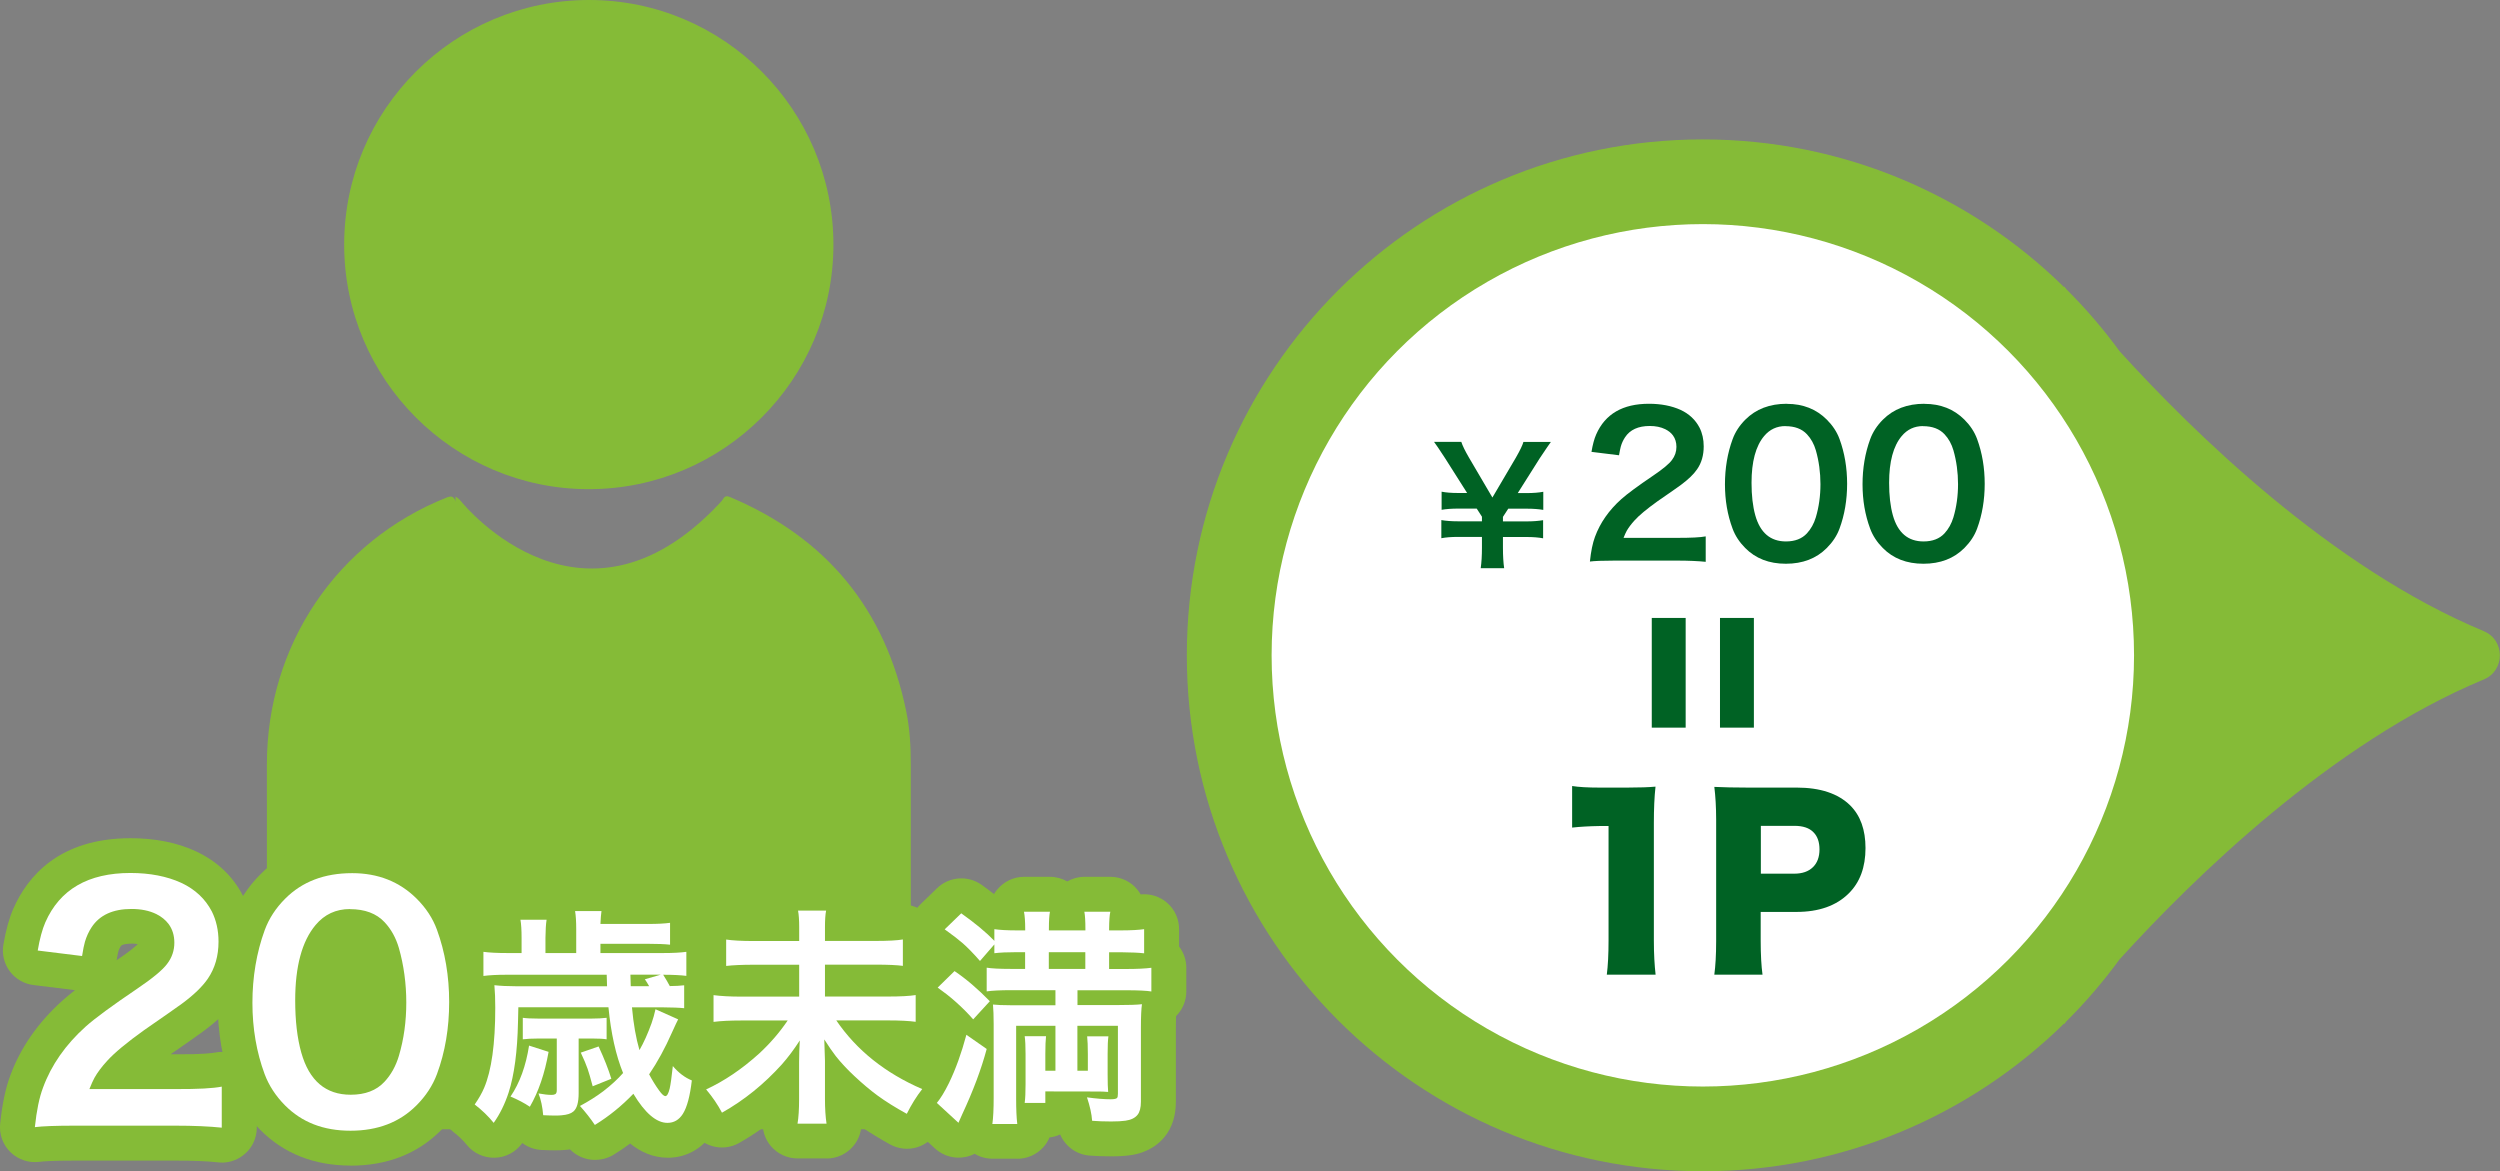
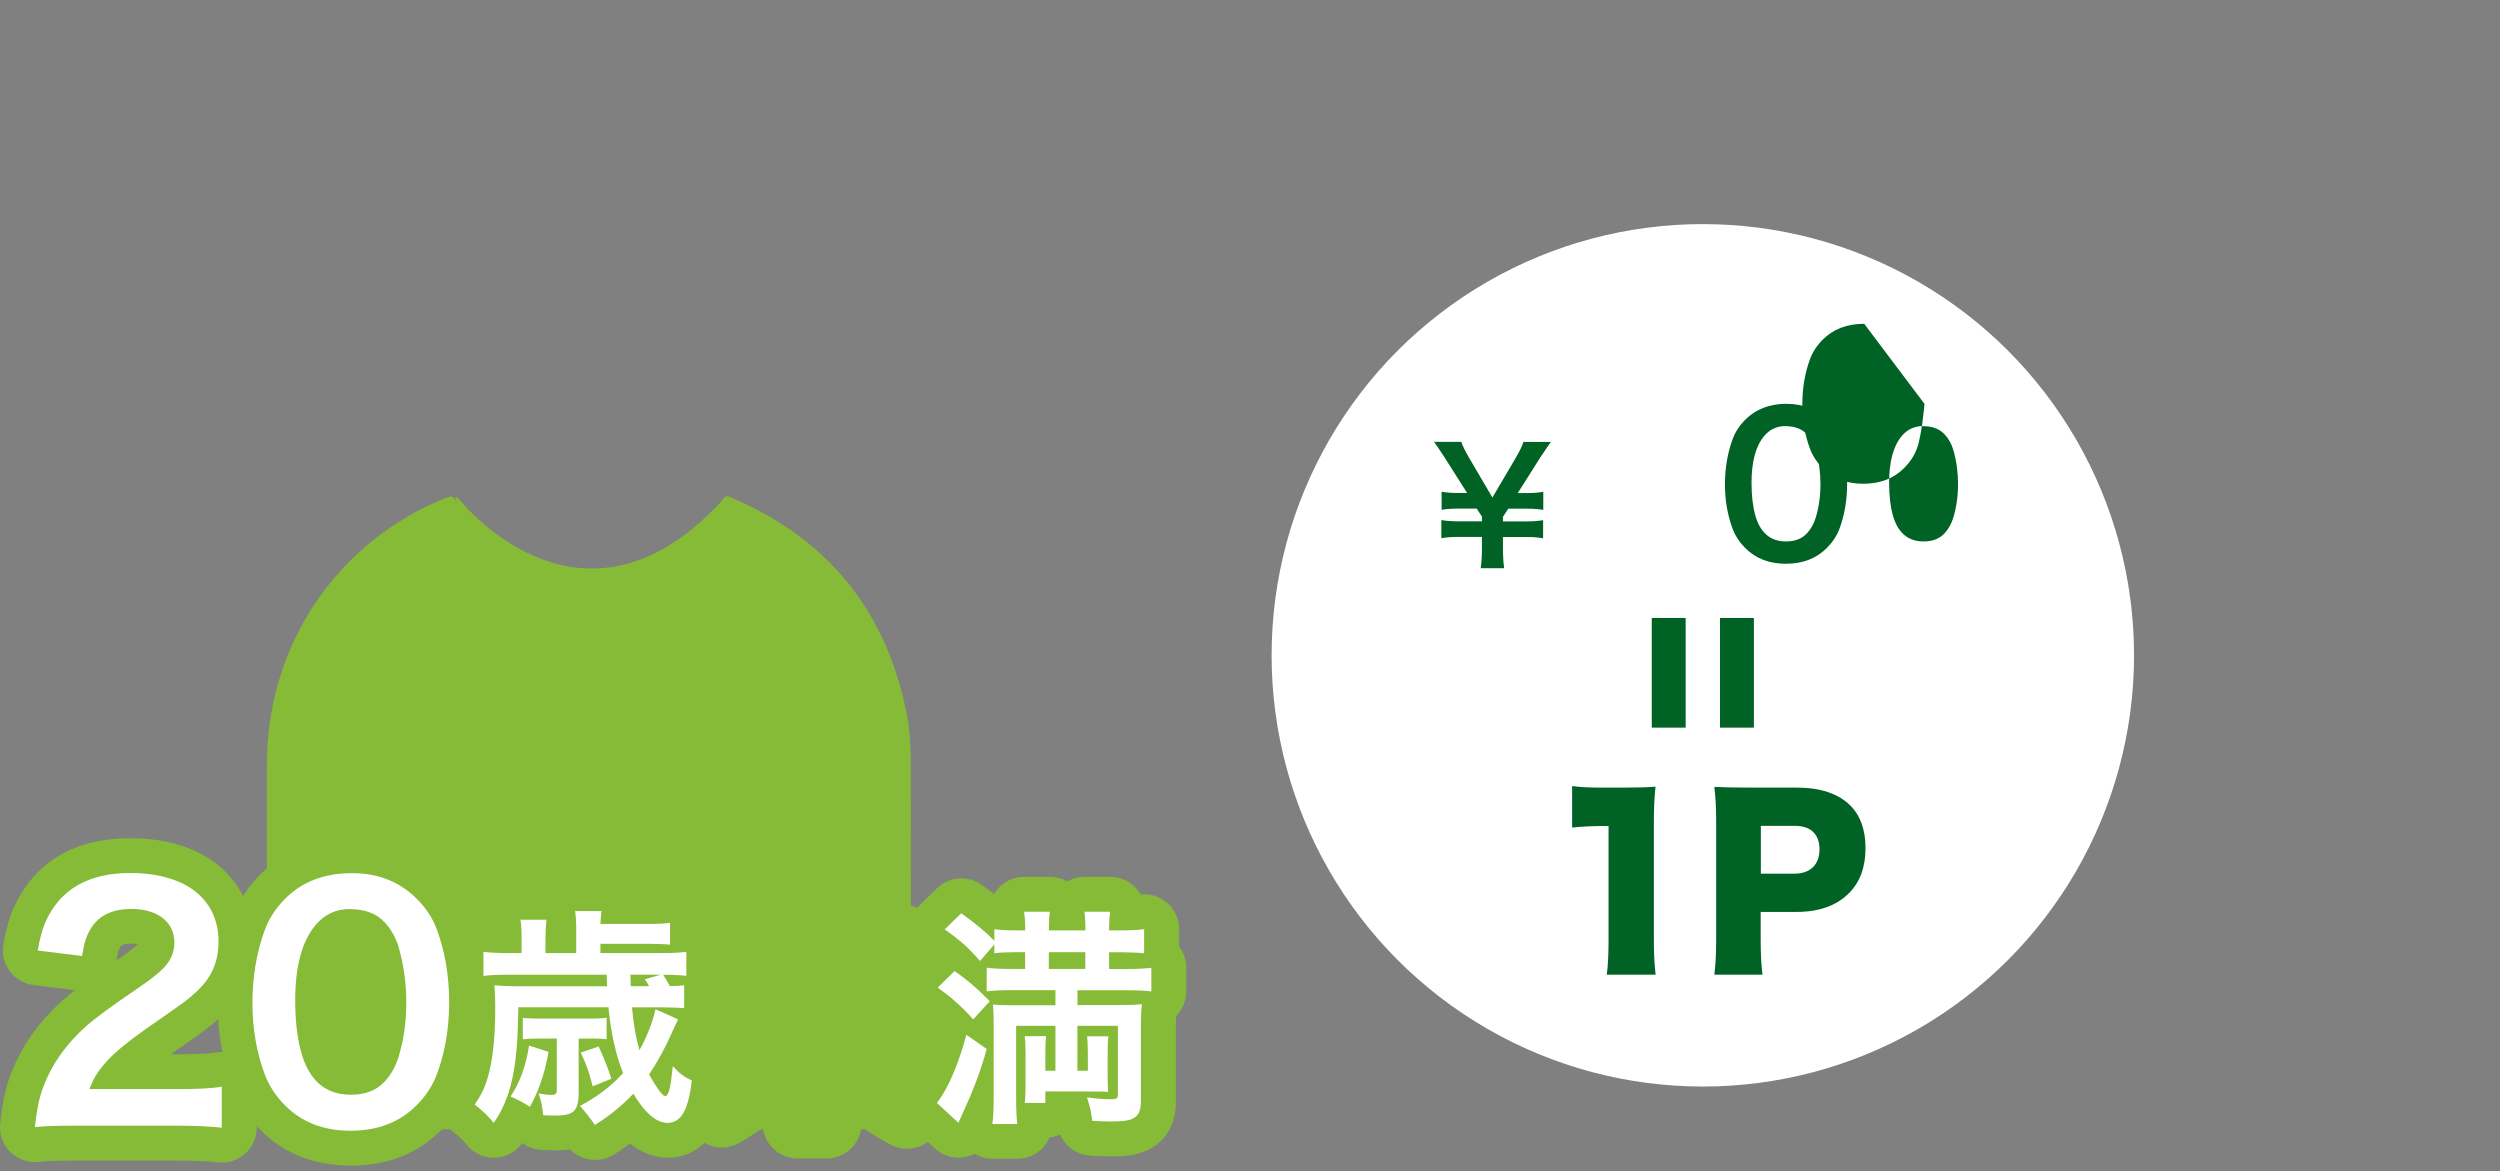
<svg xmlns="http://www.w3.org/2000/svg" id="a" viewBox="0 0 286.92 134.42">
  <rect x="0" y="0" width="286.92" height="134.42" fill="#808080" stroke="none" />
  <defs>
    <style>.b{fill-rule:evenodd;}.b,.c{fill:#85bb37;}.b,.c,.d,.e{stroke-width:0px;}.d{fill:#fff;}.e{fill:#006224;}</style>
  </defs>
-   <path class="c" d="m285.07,72.44c-17.45-7.24-33.35-22.81-41.8-32.12-1.84-2.52-3.87-4.89-6.08-7.09-.19-.24-.29-.36-.29-.36v.09c-10.68-10.49-25.32-16.96-41.48-16.96-32.7,0-59.21,26.51-59.21,59.21s26.51,59.21,59.21,59.21c16.16,0,30.8-6.47,41.48-16.96v.09s.09-.13.28-.36c2.21-2.2,4.24-4.57,6.08-7.09,8.45-9.3,24.35-24.88,41.8-32.12,2.46-1.02,2.46-4.52,0-5.54Z" />
  <circle class="d" cx="195.43" cy="75.21" r="49.49" />
  <path class="e" d="m169.94,65.2c.09-.63.14-1.42.14-2.35v-1.23h-2.75c-.76,0-1.4.05-1.91.15v-2.08c.52.09,1.16.14,1.91.14h2.75v-.53l-.6-.93h-2.12c-.77,0-1.41.05-1.91.14v-2.08c.5.1,1.13.15,1.91.15h1.02l-2.53-3.99c-.67-1.03-1.09-1.65-1.27-1.88h3.13c.14.44.43,1.03.87,1.79l2.7,4.6,2.7-4.59c.47-.82.76-1.42.86-1.79h3.15c-.15.2-.57.82-1.28,1.88l-2.52,3.99h1.02c.75,0,1.39-.05,1.91-.15v2.08c-.52-.09-1.15-.14-1.91-.14h-2.11l-.61.94v.52h2.7c.73,0,1.37-.05,1.91-.14v2.08c-.51-.1-1.15-.15-1.91-.15h-2.7v1.23c0,.97.05,1.75.14,2.35h-2.68Z" />
-   <path class="e" d="m182.47,64.45c.12-1.18.32-2.13.58-2.83.59-1.61,1.6-3.06,3.03-4.34.67-.6,1.89-1.5,3.66-2.7,1.11-.75,1.83-1.35,2.15-1.79.34-.45.51-.95.51-1.5,0-.51-.13-.95-.4-1.32-.22-.3-.52-.53-.88-.71-.51-.25-1.1-.37-1.78-.37-1.32,0-2.27.43-2.84,1.3-.21.32-.37.66-.48,1.04-.06.22-.13.56-.21,1.02l-3.16-.39c.14-.84.32-1.5.54-2,1.03-2.35,3.05-3.52,6.06-3.52,1.39,0,2.6.24,3.62.7.99.46,1.71,1.14,2.18,2.04.32.63.48,1.35.48,2.15,0,1.02-.25,1.9-.76,2.63-.38.56-1,1.16-1.85,1.79-.38.28-1.28.91-2.69,1.88-1.24.89-2.12,1.62-2.64,2.2-.39.43-.69.83-.9,1.2-.1.18-.22.45-.36.8h6.2c1.53,0,2.61-.05,3.23-.17v2.92c-.88-.09-2-.14-3.35-.14h-7.11c-1.36,0-2.31.04-2.86.11Z" />
  <path class="e" d="m205.08,46.35c1.84,0,3.37.6,4.58,1.81.67.67,1.16,1.41,1.46,2.23.58,1.58.87,3.3.87,5.14s-.29,3.56-.87,5.13c-.3.82-.79,1.56-1.46,2.23-1.2,1.21-2.77,1.81-4.7,1.81s-3.47-.6-4.67-1.81c-.66-.67-1.15-1.41-1.45-2.23-.58-1.56-.87-3.25-.87-5.08s.29-3.58.88-5.18c.3-.82.79-1.57,1.46-2.24,1.21-1.21,2.79-1.82,4.76-1.82Zm-.16,2.55c-1,0-1.81.38-2.45,1.14-.97,1.15-1.45,2.95-1.45,5.37,0,1.44.14,2.69.43,3.73.56,2,1.74,3,3.52,3,1.03,0,1.83-.31,2.4-.92.47-.51.81-1.12,1.03-1.85.35-1.18.53-2.45.53-3.8s-.18-2.67-.53-3.89c-.21-.72-.55-1.34-1.02-1.84-.58-.62-1.4-.93-2.47-.93Z" />
-   <path class="e" d="m220.87,46.35c1.84,0,3.37.6,4.58,1.81.67.67,1.16,1.41,1.46,2.23.58,1.58.87,3.3.87,5.14s-.29,3.56-.87,5.13c-.3.82-.79,1.56-1.46,2.23-1.2,1.21-2.77,1.81-4.7,1.81s-3.47-.6-4.67-1.81c-.66-.67-1.15-1.41-1.45-2.23-.58-1.56-.87-3.25-.87-5.08s.29-3.58.88-5.18c.3-.82.79-1.57,1.46-2.24,1.21-1.21,2.79-1.82,4.76-1.82Zm-.16,2.55c-1,0-1.81.38-2.45,1.14-.97,1.15-1.45,2.95-1.45,5.37,0,1.44.14,2.69.43,3.73.56,2,1.74,3,3.52,3,1.03,0,1.83-.31,2.4-.92.47-.51.81-1.12,1.03-1.85.35-1.18.53-2.45.53-3.8s-.18-2.67-.53-3.89c-.21-.72-.55-1.34-1.02-1.84-.58-.62-1.4-.93-2.47-.93Z" />
+   <path class="e" d="m220.87,46.35s-.29,3.56-.87,5.13c-.3.82-.79,1.56-1.46,2.23-1.2,1.21-2.77,1.81-4.7,1.81s-3.47-.6-4.67-1.81c-.66-.67-1.15-1.41-1.45-2.23-.58-1.56-.87-3.25-.87-5.08s.29-3.58.88-5.18c.3-.82.79-1.57,1.46-2.24,1.21-1.21,2.79-1.82,4.76-1.82Zm-.16,2.55c-1,0-1.81.38-2.45,1.14-.97,1.15-1.45,2.95-1.45,5.37,0,1.44.14,2.69.43,3.73.56,2,1.74,3,3.52,3,1.03,0,1.83-.31,2.4-.92.47-.51.81-1.12,1.03-1.85.35-1.18.53-2.45.53-3.8s-.18-2.67-.53-3.89c-.21-.72-.55-1.34-1.02-1.84-.58-.62-1.4-.93-2.47-.93Z" />
  <path class="e" d="m180.43,90.21c.76.12,1.79.18,3.1.18h3.27c1.39,0,2.45-.04,3.2-.11-.13,1.16-.19,2.55-.19,4.17v13.5c0,1.56.08,2.86.2,3.91h-5.6c.13-1.02.2-2.32.2-3.91v-13.15h-1.03c-1.2.02-2.25.08-3.15.18v-4.76Z" />
  <path class="e" d="m196.75,111.85c.13-.95.21-2.23.21-3.83v-13.93c0-1.47-.08-2.73-.21-3.78,1.06.05,2.33.08,3.8.08h5.64c2.72,0,4.77.68,6.16,2.05,1.17,1.17,1.75,2.8,1.75,4.89,0,2.2-.64,3.94-1.93,5.21-1.42,1.41-3.42,2.12-6.01,2.12h-4.09v3.29c0,1.66.08,2.96.21,3.91h-5.54Zm5.33-11.58h3.84c.92,0,1.64-.25,2.14-.74.5-.48.76-1.16.76-2.05,0-.84-.23-1.5-.69-1.96-.48-.5-1.21-.74-2.2-.74h-3.84v5.5Z" />
  <path class="e" d="m193.46,83.51h-3.89v-12.59h3.89v12.59Zm7.83,0h-3.89v-12.59h3.89v12.59Z" />
  <path class="b" d="m71.91,79.44c3.67-7.33,7.35-14.67,11-22.01.23-.47.42-.58.91-.37,11.04,4.67,17.79,12.85,20.19,24.6.41,1.99.52,4.03.52,6.06,0,13.73,0,27.47.02,41.2,0,.58-.17.68-.7.68-24.18-.01-48.36-.01-72.54,0-.56,0-.69-.14-.69-.69.02-13.73.01-27.46.01-41.2,0-13.67,8.04-25.59,20.61-30.6.56-.22.78-.17,1.05.38,3.64,7.33,7.3,14.64,10.96,21.96" />
-   <path class="b" d="m67.57,56.14c-15.48,0-28.06-12.58-28.07-28.06C39.5,12.57,52.08,0,67.61,0c15.48,0,28.05,12.6,28.04,28.08,0,15.48-12.6,28.06-28.08,28.06Z" />
  <path class="b" d="m52.28,57s.3.12.63.53c.37.47,14.37,17.47,30.37-.53l-8,23-23,2s-2-12-1-14,1-11,1-11Z" />
  <path class="c" d="m25.45,133.42c-.14,0-.28,0-.42-.02-1.27-.14-2.94-.2-4.97-.2h-11.46c-2.63,0-3.69.09-4.08.14-1.22.16-2.43-.25-3.31-1.1-.88-.85-1.32-2.06-1.19-3.28.24-2.28.62-4.1,1.18-5.57,1.16-3.15,3.17-6.04,5.95-8.54.4-.36.88-.76,1.46-1.21l-4.77-.59c-1.09-.13-2.07-.71-2.72-1.58-.65-.88-.92-1.99-.73-3.06.29-1.68.66-3.03,1.15-4.14,1.62-3.69,5.27-8.07,13.44-8.07,2.82,0,5.34.5,7.5,1.5,2.42,1.13,4.23,2.84,5.39,5.08.81,1.62,1.21,3.4,1.21,5.31,0,2.45-.65,4.64-1.92,6.5-.87,1.28-2.15,2.54-3.91,3.83-.59.43-1.79,1.28-3.67,2.58h.69c2.99.02,4.09-.14,4.42-.2,1.17-.23,2.39.07,3.32.83.93.76,1.46,1.89,1.46,3.09v4.71c0,1.13-.48,2.22-1.33,2.97-.74.66-1.69,1.03-2.67,1.03Zm-10.36-25.12c-.31,0-1.06.03-1.23.29-.12.18-.2.37-.27.58-.02.05-.09.32-.21,1.04.03-.02.06-.04.08-.06,1.44-.97,2.09-1.54,2.35-1.79-.21-.05-.46-.07-.74-.07Z" />
  <path class="c" d="m40.23,133.77c-4.17,0-7.66-1.38-10.35-4.09-1.47-1.49-2.56-3.17-3.25-5.02-1.09-2.95-1.65-6.17-1.65-9.58s.56-6.71,1.66-9.71c.69-1.87,1.79-3.58,3.28-5.06,2.7-2.72,6.24-4.1,10.5-4.1s7.48,1.37,10.2,4.08c1.49,1.48,2.6,3.17,3.29,5.05,1.09,2.99,1.64,6.24,1.64,9.67s-.55,6.68-1.64,9.65c-.69,1.87-1.79,3.56-3.28,5.04-2.69,2.71-6.19,4.08-10.4,4.08Zm-.07-25.45c-.42,0-.61.09-.88.4-.64.76-1.4,2.44-1.4,6.08,0,1.95.19,3.61.55,4.93.54,1.9,1.16,1.9,1.81,1.9.18,0,.76-.01.94-.21.33-.36.58-.82.75-1.4.46-1.53.69-3.21.69-4.98s-.23-3.55-.7-5.15c-.16-.56-.4-1-.73-1.36-.15-.16-.64-.22-1.05-.22Z" />
  <path class="c" d="m68.29,133.12c-1.06,0-2.1-.42-2.87-1.21-.21.03-.42.06-.65.07-.53.05-1.27.06-2.6,0-.83-.04-1.6-.33-2.23-.8,0,0,0,.01-.01.02-.73,1.02-1.89,1.64-3.14,1.67-1.25.03-2.44-.51-3.23-1.49-.41-.51-.92-1-1.52-1.46-1.68-1.31-2.05-3.7-.83-5.45.39-.56.59-.95.69-1.18.36-.84.96-2.94.96-7.63,0-.23,0-.44,0-.65-.86-.76-1.35-1.85-1.35-2.99v-2.77c0-1.16.51-2.27,1.39-3.03.8-.69,1.83-1.03,2.88-.96.07-.83.39-1.62.93-2.26.76-.9,1.88-1.42,3.06-1.42h3c.19,0,.39.01.58.04.73-.67,1.69-1.05,2.7-1.05h3.03c1.16,0,2.27.51,3.03,1.39.03.03.05.06.08.1h2.31c1.02,0,1.61-.05,1.93-.09,1.15-.15,2.3.19,3.17.95.85.75,1.35,1.82,1.37,2.95.17.11.33.22.48.35.88.76,1.39,1.87,1.39,3.03v2.76c0,.48-.08.94-.24,1.38v2.34c0,.95-.34,1.86-.94,2.57-.07.21-.16.41-.26.6-.1.19-.29.61-.58,1.25,0,.02-.02.04-.03.06.07.05.12.07.16.09,1.67.67,2.68,2.38,2.48,4.16-.28,2.47-.8,4.23-1.63,5.53-1.17,1.83-3.04,2.88-5.14,2.88-1.76,0-3.2-.71-4.34-1.63-.61.46-1.24.88-1.89,1.28-.65.4-1.38.59-2.09.59Z" />
  <path class="c" d="m94.86,132.95h-3.33c-1.18,0-2.3-.52-3.06-1.42-.51-.6-.82-1.33-.91-2.1-.89.63-1.8,1.22-2.74,1.75-.94.53-2.06.66-3.09.35-1.04-.3-1.9-1.01-2.41-1.97-.35-.67-.8-1.32-1.33-1.95-.81-.96-1.13-2.23-.86-3.46s1.1-2.25,2.24-2.77c.3-.14.6-.29.91-.45-.37-.16-.73-.39-1.04-.66-.86-.76-1.35-1.85-1.35-3v-3.07c0-1.15.5-2.25,1.36-3.01.03-.03.06-.05.09-.08,0-.09,0-.18,0-.27v-3.03c0-1.17.51-2.28,1.4-3.04.89-.76,2.06-1.09,3.21-.92.29.04,1.02.12,2.55.12h1.12c.1-.75.4-1.47.9-2.06.76-.91,1.88-1.43,3.07-1.43h3.22c1.19,0,2.32.53,3.08,1.45.49.59.79,1.3.89,2.05h1.64c1.82,0,2.39-.09,2.48-.1,1.17-.21,2.37.11,3.28.87.91.76,1.44,1.88,1.44,3.07v3.03c0,.08,0,.16,0,.24.03.02.05.04.08.07.89.76,1.41,1.87,1.41,3.05v3.07c0,1.16-.5,2.26-1.38,3.02-.33.28-.69.51-1.08.67.26.12.52.24.79.36,1.14.49,1.99,1.48,2.29,2.68s.04,2.48-.73,3.46c-.48.62-.93,1.34-1.33,2.15-.48.98-1.35,1.71-2.39,2.04-1.04.33-2.17.21-3.13-.32-1.23-.68-2.34-1.36-3.3-2.02-.07.82-.4,1.61-.95,2.25-.76.88-1.87,1.39-3.03,1.39Z" />
  <path class="c" d="m116.75,132.98h-2.86c-.73,0-1.43-.2-2.04-.56-.31.16-.64.28-.99.35-1.27.28-2.6-.08-3.56-.97l-2.48-2.28c-1.57-1.44-1.73-3.86-.36-5.5.08-.1.38-.49.87-1.47.63-1.3,1.2-2.86,1.68-4.62,0,0,0,0-.01-.01-.53-.46-1.08-.9-1.65-1.29-.98-.68-1.61-1.76-1.71-2.95-.1-1.19.33-2.36,1.19-3.2l.9-.88c-.75-.68-1.21-1.63-1.29-2.66-.09-1.18.35-2.34,1.2-3.16l1.9-1.84c1.38-1.34,3.53-1.51,5.1-.4.51.36.99.72,1.44,1.07.1-.18.22-.34.35-.5.76-.92,1.89-1.48,3.08-1.48h2.98c.71,0,1.4.19,2,.53.59-.34,1.26-.53,1.96-.53h2.98c1.22,0,2.37.55,3.13,1.5.13.16.25.34.35.52,1.08-.11,2.18.23,3.01.94.89.76,1.4,1.87,1.4,3.04v2c.53.69.83,1.55.83,2.43v2.72c0,1.07-.43,2.09-1.18,2.84-.01.32-.02.76-.02,1.34v8.47c0,1.62-.43,2.98-1.28,4.03-.65.81-1.87,1.83-3.94,2.12-.55.08-1.29.13-2.2.13-.98,0-1.8-.03-2.52-.09-1.51-.13-2.77-1.09-3.34-2.42-.38.18-.79.29-1.22.34-.17.4-.4.78-.7,1.11-.76.85-1.85,1.34-2.99,1.34Z" />
  <path class="d" d="m4,129.37c.2-1.91.51-3.42.94-4.55.95-2.59,2.58-4.92,4.88-6.99,1.08-.97,3.05-2.41,5.9-4.34,1.79-1.21,2.95-2.17,3.47-2.88.55-.72.82-1.53.82-2.42,0-.83-.22-1.54-.65-2.13-.36-.48-.83-.86-1.41-1.15-.81-.4-1.77-.59-2.86-.59-2.13,0-3.65.7-4.57,2.09-.34.51-.59,1.07-.77,1.67-.1.36-.22.91-.33,1.64l-5.09-.63c.23-1.35.52-2.42.87-3.23,1.66-3.78,4.92-5.67,9.77-5.67,2.24,0,4.19.38,5.83,1.13,1.59.74,2.76,1.84,3.51,3.28.51,1.02.77,2.18.77,3.47,0,1.64-.41,3.05-1.22,4.24-.62.91-1.61,1.87-2.98,2.88-.62.45-2.06,1.46-4.33,3.03-2,1.43-3.42,2.61-4.26,3.54-.63.69-1.11,1.33-1.45,1.94-.16.29-.35.72-.58,1.29h9.99c2.46.01,4.2-.08,5.2-.28v4.71c-1.42-.15-3.22-.23-5.39-.23h-11.46c-2.19,0-3.72.06-4.6.17Z" />
  <path class="d" d="m40.42,100.21c2.96,0,5.42.97,7.38,2.91,1.08,1.07,1.87,2.27,2.35,3.59.93,2.55,1.4,5.31,1.4,8.29s-.46,5.73-1.4,8.27c-.49,1.31-1.27,2.51-2.35,3.59-1.93,1.94-4.45,2.91-7.57,2.91s-5.59-.97-7.52-2.91c-1.07-1.08-1.85-2.28-2.34-3.59-.93-2.51-1.4-5.24-1.4-8.18s.47-5.77,1.41-8.34c.49-1.33,1.27-2.53,2.35-3.61,1.94-1.95,4.5-2.93,7.67-2.93Zm-.26,4.12c-1.6,0-2.92.61-3.94,1.83-1.56,1.86-2.34,4.74-2.34,8.65,0,2.33.23,4.33.7,6,.91,3.22,2.8,4.83,5.67,4.83,1.66,0,2.95-.49,3.87-1.48.76-.81,1.31-1.81,1.66-2.98.57-1.91.85-3.95.85-6.12s-.29-4.3-.85-6.26c-.34-1.16-.88-2.15-1.64-2.96-.93-1-2.26-1.5-3.98-1.5Z" />
  <path class="d" d="m72.53,115.61c.17,1.91.46,3.54.86,4.91.5-.87.96-1.9,1.39-3.09.18-.52.33-1.05.45-1.6l2.6,1.16c-.11.21-.35.71-.71,1.51-.78,1.77-1.65,3.37-2.62,4.8.35.66.73,1.28,1.15,1.86.31.43.55.64.71.64.19,0,.36-.29.5-.88.1-.42.22-1.28.36-2.57.66.78,1.39,1.33,2.18,1.65-.21,1.8-.55,3.08-1.03,3.84-.44.69-1.03,1.03-1.77,1.03-1.26,0-2.57-1.11-3.91-3.34-1.34,1.4-2.81,2.59-4.42,3.58-.5-.75-1.07-1.47-1.71-2.18.97-.52,1.87-1.08,2.69-1.7.91-.7,1.66-1.4,2.26-2.08-.83-2.04-1.39-4.56-1.68-7.55h-10.34l-.04,1.69c-.07,3.4-.43,6.1-1.08,8.11-.43,1.31-1,2.47-1.71,3.47-.61-.76-1.34-1.46-2.18-2.11.47-.68.83-1.31,1.08-1.9.85-1.99,1.28-5.06,1.28-9.2,0-.98-.03-1.84-.1-2.59.7.08,1.52.12,2.45.12h10.48l-.04-1.32h-11.49c-1.13,0-2.02.05-2.66.14v-2.77c.64.09,1.56.14,2.76.14h1.62v-1.74c0-.88-.04-1.57-.13-2.08h3c-.08.5-.12,1.19-.13,2.09v1.73h3.53v-2.76c0-.83-.04-1.52-.13-2.06h3.03c-.05.34-.09.84-.12,1.48h5.53c1.01,0,1.83-.04,2.46-.13v2.51c-.64-.07-1.47-.1-2.46-.1h-5.53v1.06h7.19c1.15,0,2.04-.05,2.67-.14v2.76c-.62-.08-1.5-.13-2.66-.13.29.46.55.9.76,1.3.65,0,1.2-.04,1.65-.09v2.63c-.54-.06-1.39-.09-2.54-.1h-3.49Zm-11.72,11.41c-.64-.43-1.38-.82-2.22-1.17,1.07-1.58,1.77-3.53,2.13-5.85l2.24.72c-.44,2.49-1.16,4.59-2.15,6.3Zm3.09-7.83h-2.15c-.68,0-1.26.03-1.75.09v-2.47c.39.06.97.09,1.75.09h6.18c.64,0,1.2-.03,1.69-.09v2.47c-.36-.06-.89-.09-1.57-.09h-1.64v6.28c0,1.06-.2,1.76-.61,2.1-.28.24-.73.38-1.35.43-.18.02-.41.03-.7.03-.35,0-.82-.01-1.41-.04-.08-.96-.26-1.8-.54-2.5.59.11,1.1.17,1.52.17.17,0,.31-.03.41-.09.11-.06.17-.21.17-.45v-5.92Zm2.75,1.62l2.05-.71c.64,1.38,1.13,2.62,1.46,3.71l-2.14.86c-.24-.9-.43-1.57-.58-2-.17-.49-.43-1.11-.79-1.87Zm5.74-7.63h2.11c-.15-.28-.32-.54-.49-.79l1.82-.53h-3.48l.04,1.32Z" />
-   <path class="d" d="m94.68,107.99h5.74c1.51,0,2.58-.06,3.2-.17v3.03c-.65-.09-1.7-.14-3.16-.14h-5.78v3.66h7.23c1.44,0,2.5-.06,3.18-.17v3.07c-.73-.1-1.79-.16-3.18-.16h-5.93c2.33,3.42,5.62,6.05,9.86,7.88-.65.83-1.24,1.78-1.77,2.84-1.31-.72-2.43-1.42-3.36-2.1-.83-.61-1.71-1.35-2.64-2.22-.85-.79-1.56-1.56-2.14-2.29-.38-.49-.82-1.13-1.33-1.93.04,1.06.07,1.87.08,2.45v4.37c0,1.11.06,2.06.18,2.85h-3.33c.12-.7.18-1.64.18-2.82v-4.27c0-.78.03-1.6.08-2.46-.67,1.04-1.36,1.96-2.06,2.75-2.05,2.27-4.34,4.12-6.87,5.54-.49-.93-1.1-1.82-1.82-2.67,2.06-.95,4.1-2.32,6.1-4.13,1.25-1.16,2.34-2.42,3.26-3.78h-5.36c-1.25,0-2.3.05-3.15.16v-3.07c.85.11,1.9.17,3.15.17h6.68v-3.66h-5.2c-1.37,0-2.43.05-3.18.14v-3.03c.73.11,1.78.17,3.16.17h5.22v-1.61c0-.77-.04-1.4-.13-1.88h3.22c-.09.46-.13,1.09-.13,1.9v1.6Z" />
  <path class="d" d="m113.24,120.39c-.61,2.29-1.55,4.8-2.81,7.5-.17.38-.31.7-.43.97l-2.48-2.28c.43-.52.89-1.27,1.38-2.26.78-1.61,1.45-3.46,2.01-5.56l2.32,1.62Zm-5.62-7.05l1.93-1.89c1.33.9,2.68,2.05,4.05,3.46l-1.91,2.08c-.61-.7-1.29-1.38-2.05-2.05-.65-.58-1.33-1.1-2.02-1.59Zm13.51.3h-5.04c-1.29,0-2.24.05-2.85.14v-2.72c.55.09,1.47.14,2.77.14h1.64v-1.92h-.98c-1.06,0-1.91.04-2.55.12v-1.01l-1.65,1.9c-.7-.81-1.36-1.48-1.96-2.02-.51-.44-1.2-.98-2.09-1.61l1.9-1.84c1.59,1.13,2.86,2.18,3.8,3.16v-1.34c.6.09,1.47.14,2.62.14h.92v-.17c0-.86-.05-1.52-.14-1.97h2.98c-.08.4-.12,1.05-.12,1.97v.17h4.19v-.18c0-.88-.04-1.54-.12-1.96h2.98c-.09.38-.13,1.03-.14,1.96v.18h1.38c1.2,0,2.08-.06,2.64-.14v2.77c-.58-.07-1.44-.11-2.59-.12h-1.43v1.92h1.95c1.27,0,2.24-.05,2.9-.14v2.72c-.52-.09-1.5-.14-2.91-.14h-5.57v1.7h4.51c1.37,0,2.33-.03,2.89-.1-.08.54-.12,1.45-.12,2.72v8.47c0,.69-.13,1.19-.39,1.51-.29.36-.75.58-1.38.67-.4.06-.95.09-1.65.09-.85,0-1.58-.03-2.18-.08-.05-.77-.25-1.67-.59-2.69,1.07.15,1.97.22,2.72.22.4,0,.65-.05.73-.15.07-.07.1-.23.1-.48v-7.8h-4.65v5.16h1.2v-1.91c0-.91-.03-1.59-.08-2.04h2.44c-.06.41-.09,1.09-.09,2.04v2.32c0,.9.02,1.58.06,2.02-.36-.03-.73-.05-1.11-.05h-.7s-5.4-.01-5.4-.01v1.32h-2.37c.07-.51.1-1.22.1-2.13v-3.48c0-.88-.03-1.56-.1-2.05h2.45c-.05.45-.08,1.13-.08,2.04v1.93h1.16v-5.16h-4.51v8.38c0,1.19.04,2.15.13,2.89h-2.86c.1-.7.15-1.71.15-3.03v-8.44c0-.94-.03-1.68-.08-2.24.46.05,1.11.08,1.96.08h5.21v-1.7Zm-.76-2.44h4.19v-1.92h-4.19v1.92Z" />
</svg>